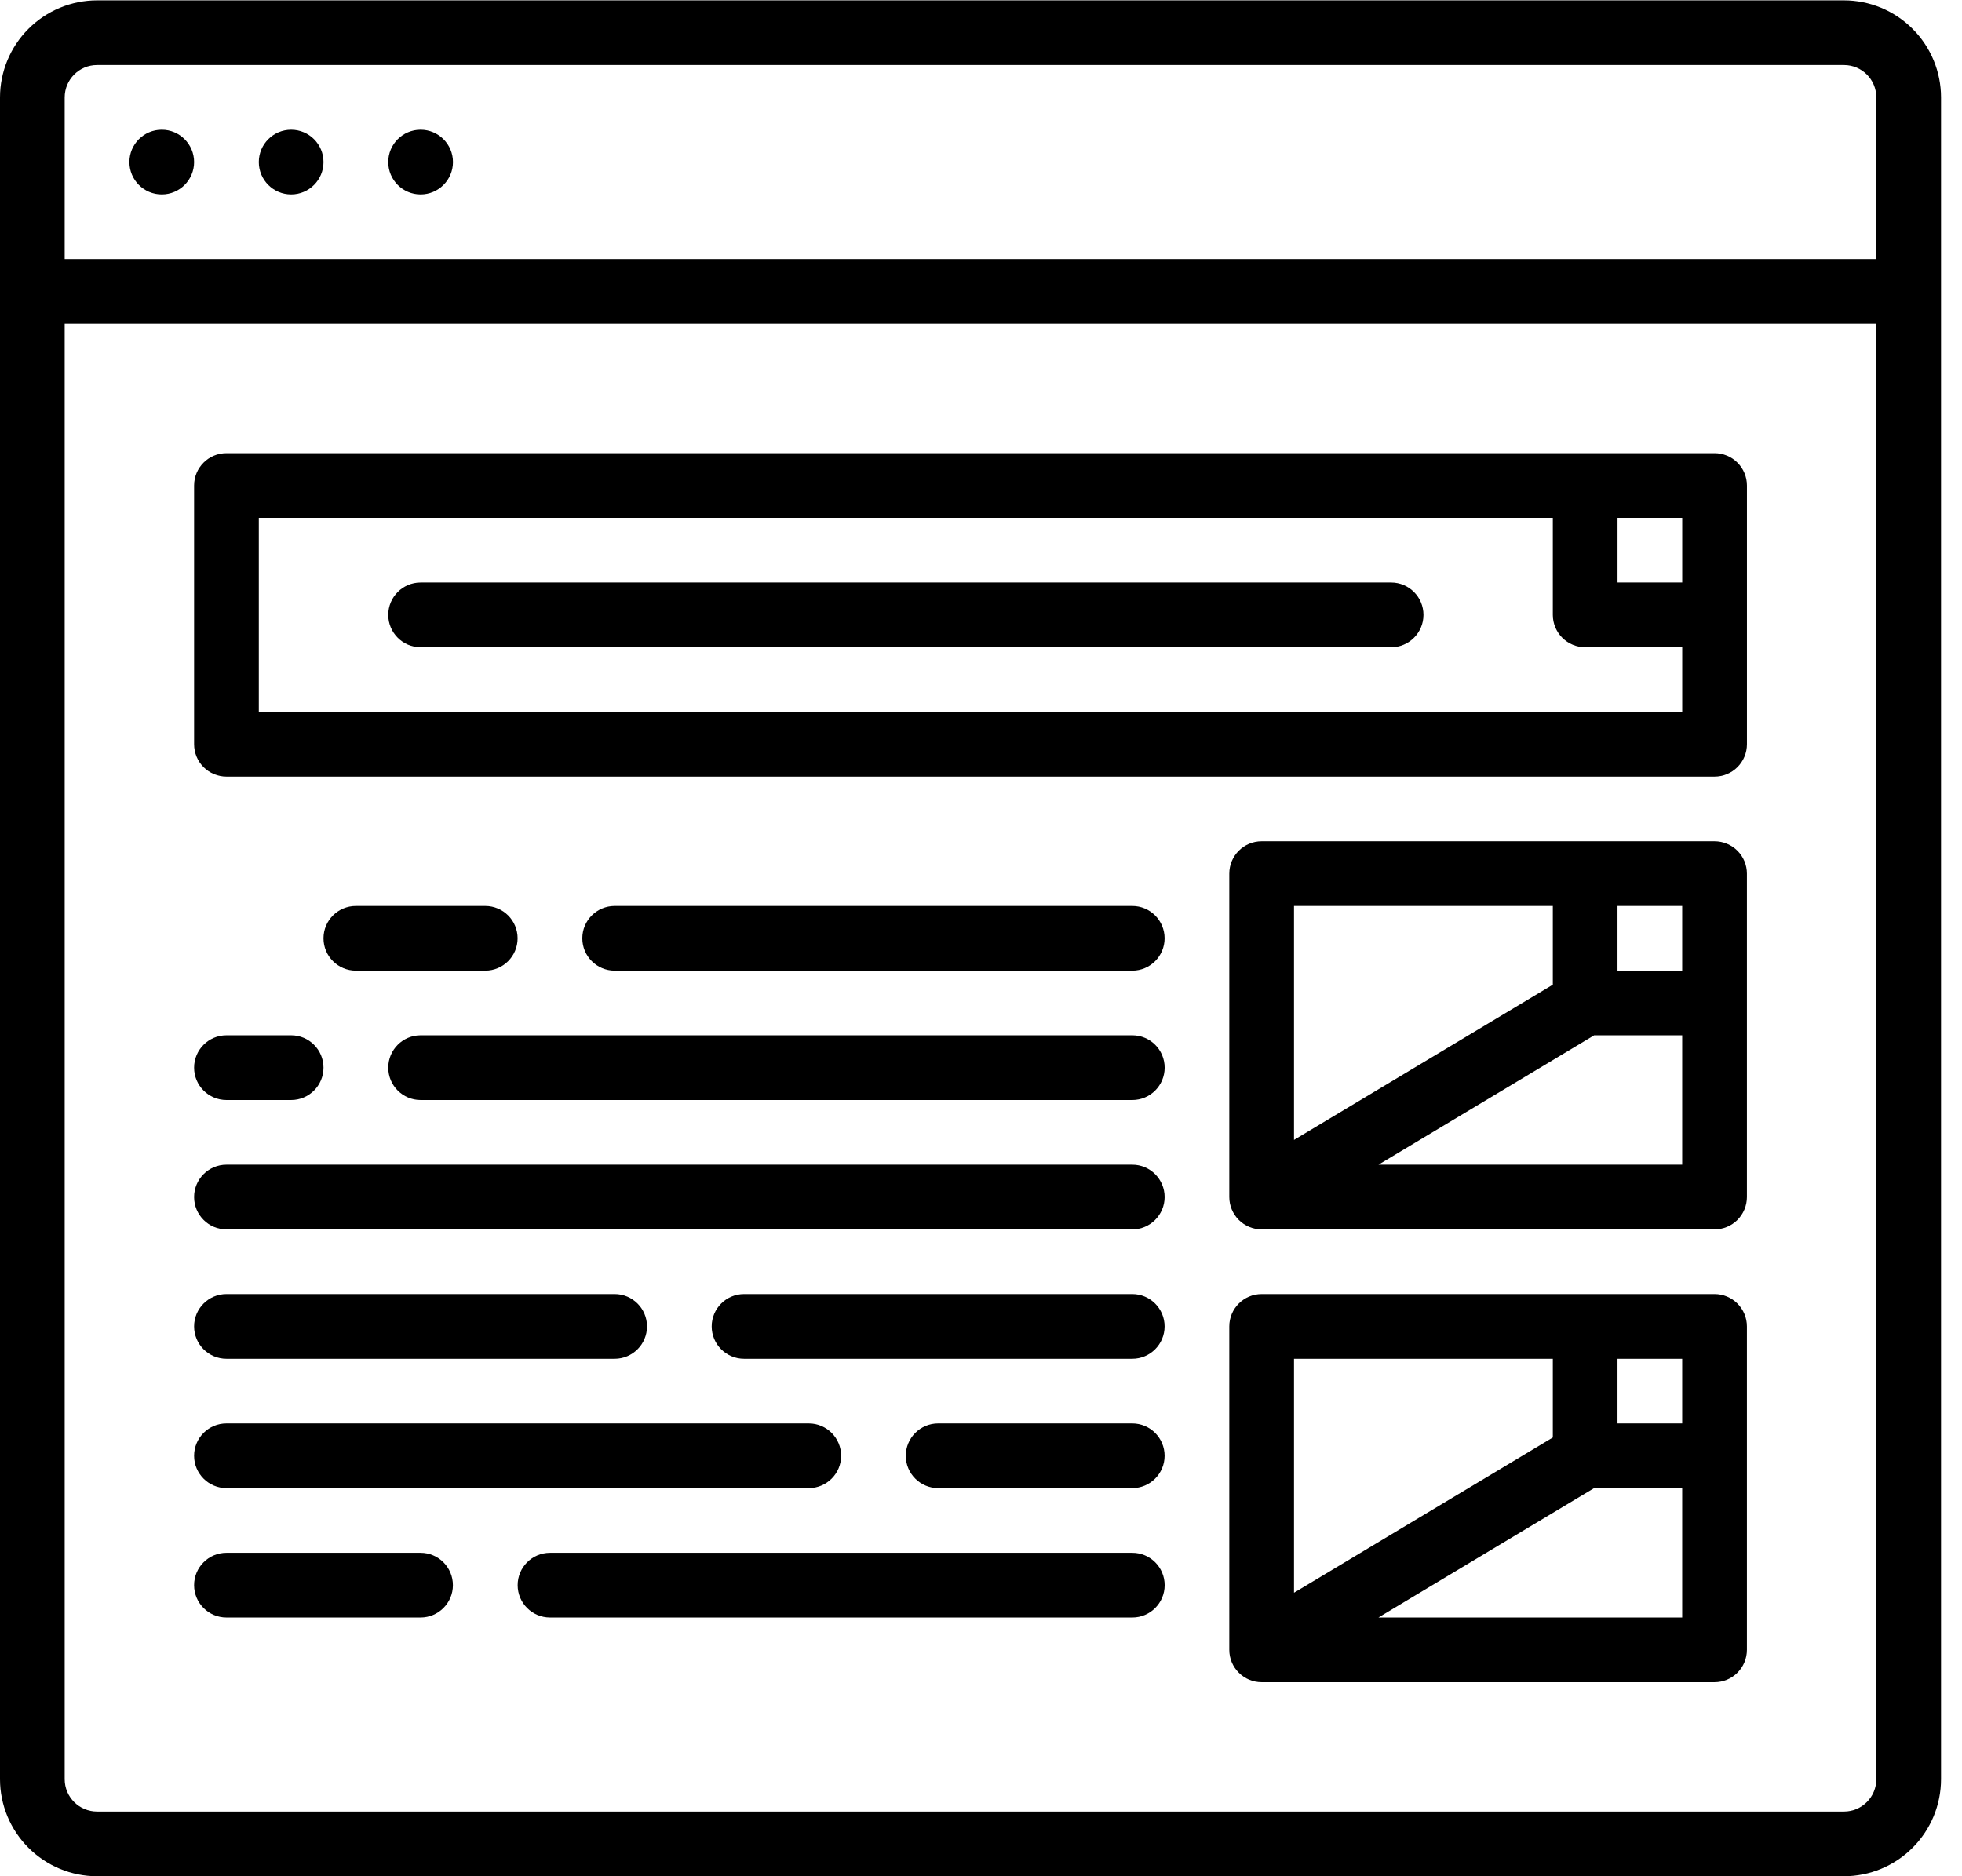
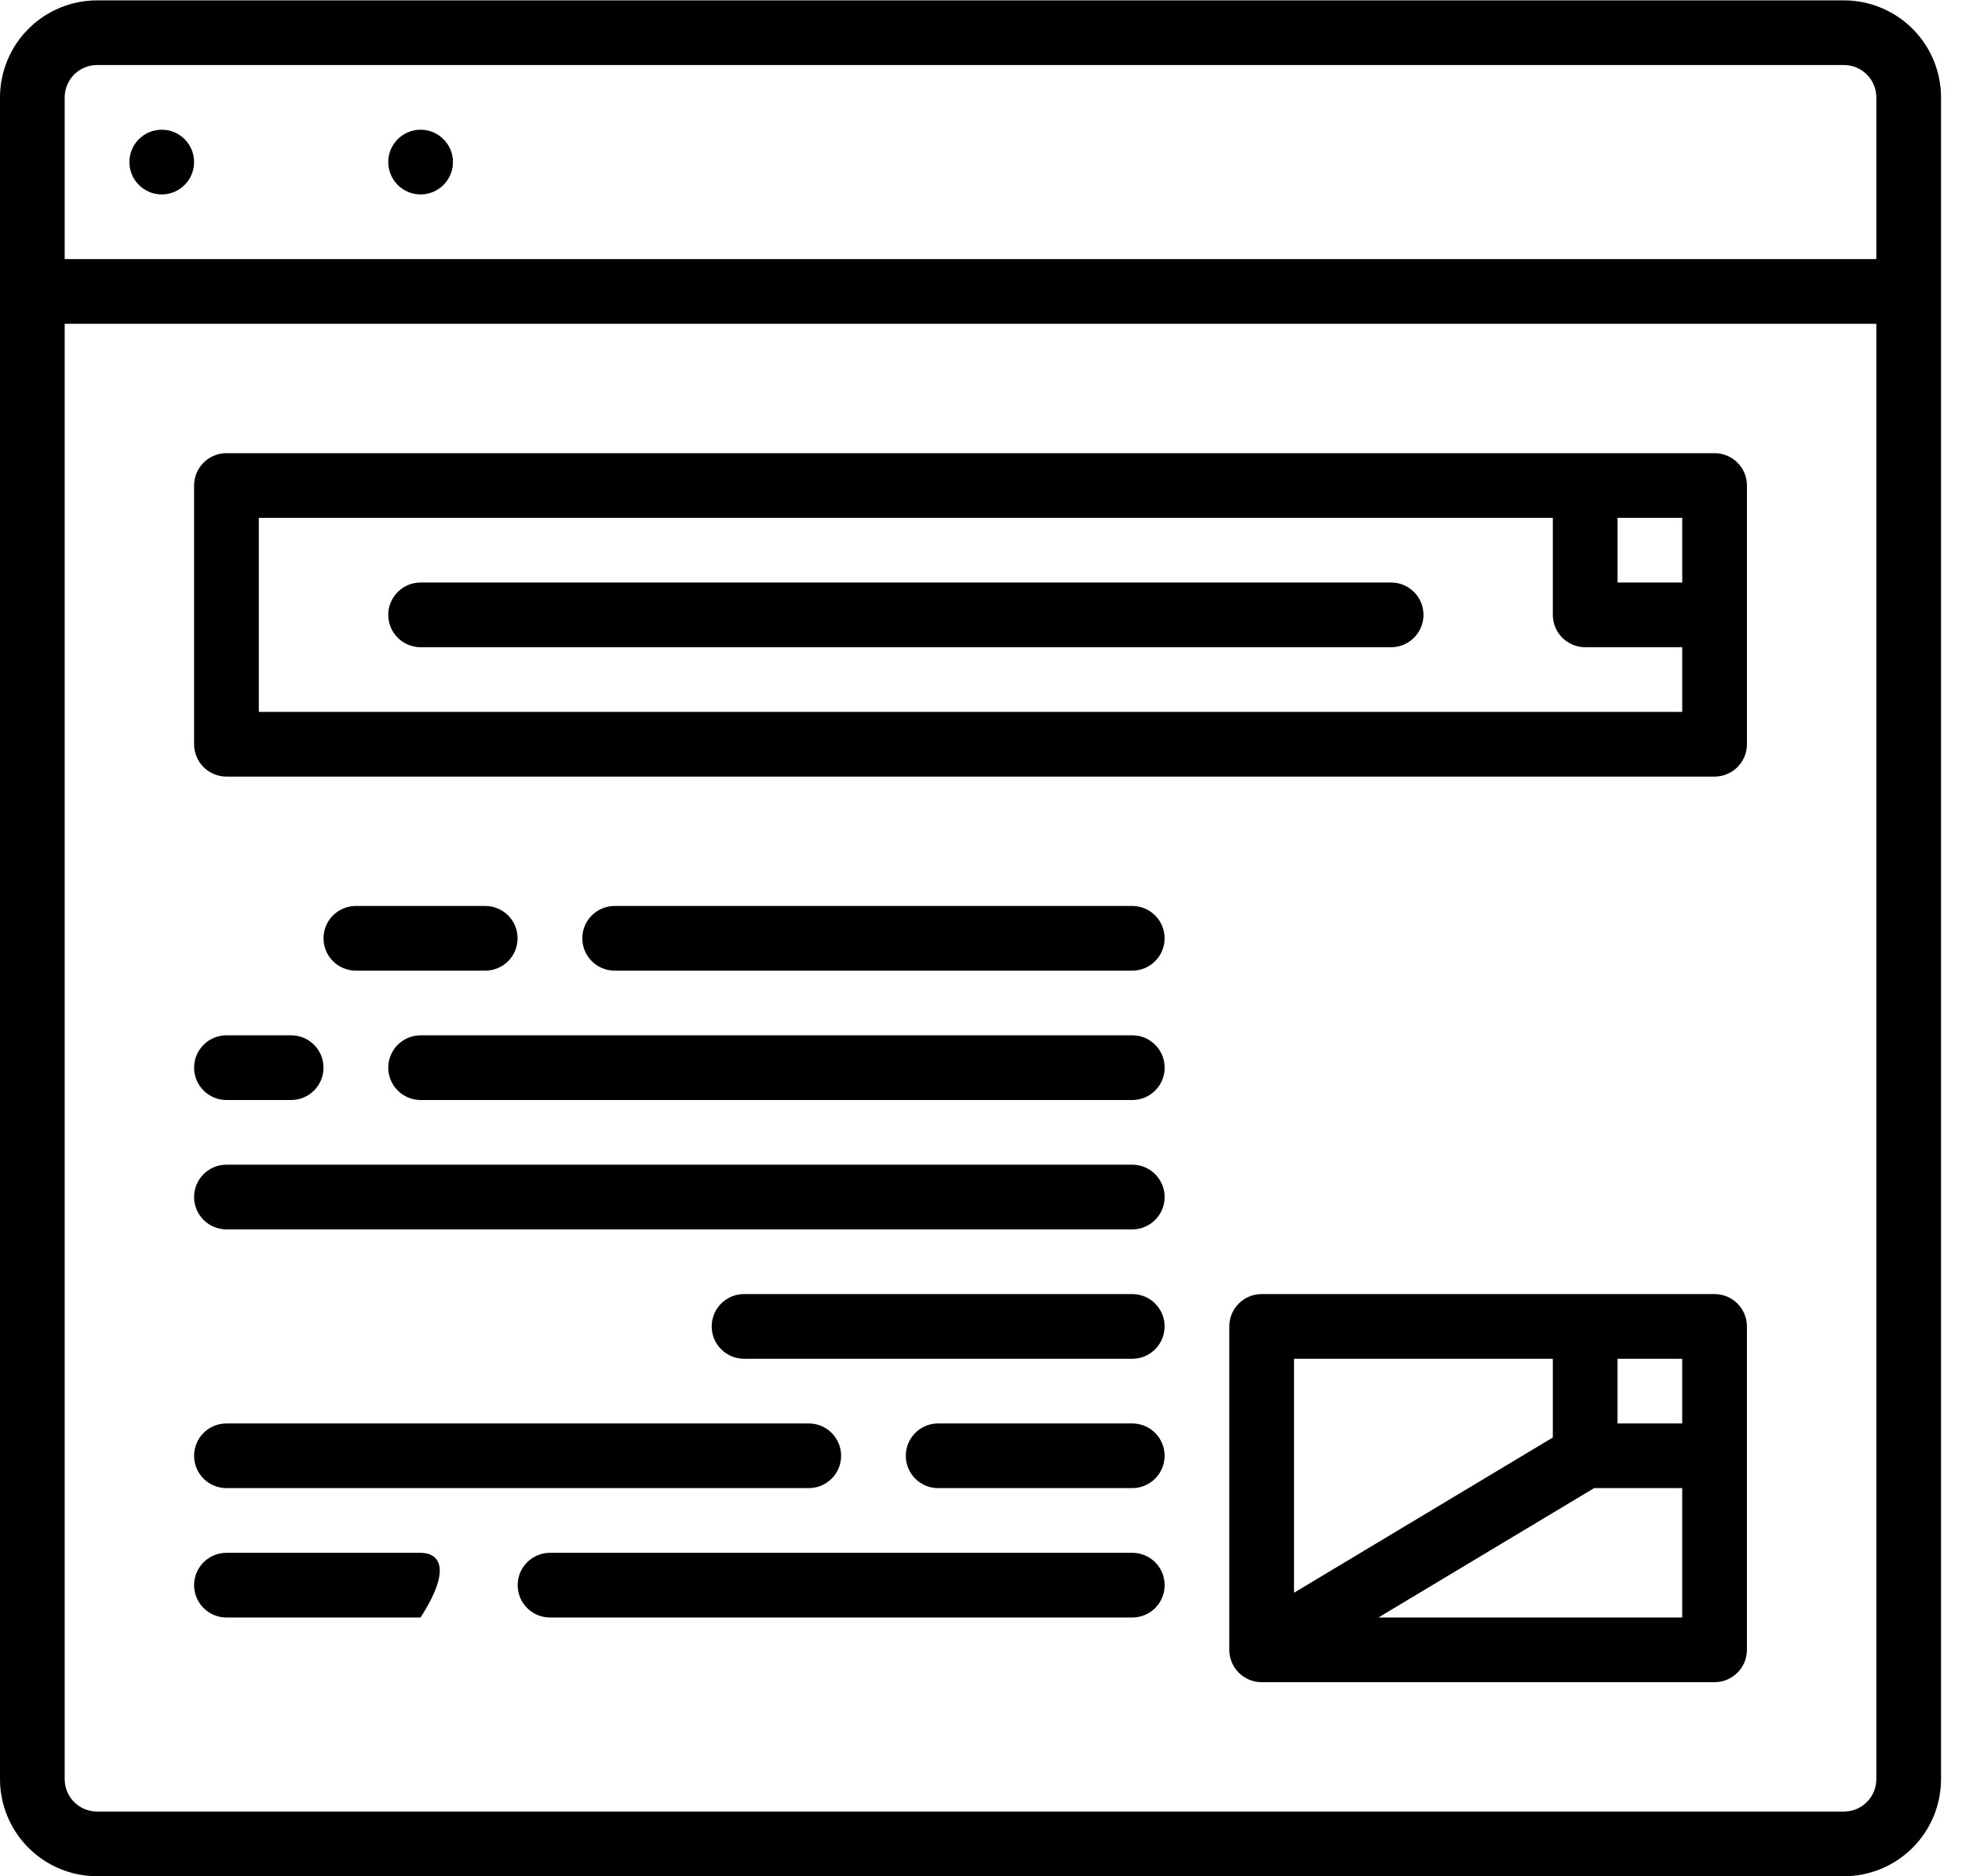
<svg xmlns="http://www.w3.org/2000/svg" width="69" height="66" viewBox="0 0 69 66" fill="none">
  <path d="M64.85 0.013H3.413C2.508 0.014 1.641 0.374 1.001 1.014C0.361 1.653 0.001 2.521 0 3.426V62.587C0.001 63.492 0.361 64.359 1.001 64.999C1.641 65.639 2.508 65.999 3.413 66H64.85C65.755 65.999 66.622 65.639 67.262 64.999C67.902 64.359 68.262 63.492 68.263 62.587V3.426C68.262 2.521 67.902 1.653 67.262 1.014C66.622 0.374 65.755 0.014 64.85 0.013ZM3.413 2.288H64.85C65.478 2.288 65.987 2.797 65.987 3.426V9.114H2.275V3.426C2.276 2.797 2.785 2.288 3.413 2.288ZM64.85 63.724H3.413C2.785 63.724 2.276 63.215 2.275 62.587V11.39H65.987V62.587C65.987 63.215 65.478 63.724 64.85 63.724Z" fill="black" />
  <path d="M15.93 5.701C15.93 6.329 15.42 6.839 14.792 6.839C14.164 6.839 13.654 6.329 13.654 5.701C13.654 5.073 14.164 4.563 14.792 4.563C15.42 4.563 15.93 5.073 15.93 5.701Z" fill="black" />
-   <path d="M11.377 5.701C11.377 6.329 10.868 6.839 10.239 6.839C9.611 6.839 9.102 6.329 9.102 5.701C9.102 5.073 9.611 4.563 10.239 4.563C10.868 4.563 11.377 5.073 11.377 5.701Z" fill="black" />
  <path d="M6.826 5.701C6.826 6.329 6.317 6.839 5.689 6.839C5.06 6.839 4.551 6.329 4.551 5.701C4.551 5.073 5.06 4.563 5.689 4.563C6.317 4.563 6.826 5.073 6.826 5.701Z" fill="black" />
  <path d="M60.299 15.941H7.964C7.336 15.941 6.826 16.45 6.826 17.078V26.18C6.826 26.482 6.946 26.771 7.159 26.985C7.373 27.198 7.662 27.318 7.964 27.318H60.299C60.6 27.318 60.89 27.198 61.103 26.985C61.317 26.771 61.437 26.482 61.437 26.18V17.078C61.437 16.776 61.317 16.487 61.103 16.274C60.89 16.06 60.6 15.941 60.299 15.941ZM59.161 20.491H56.886V18.216H59.161V20.491ZM9.102 25.042V18.216H54.61V21.629C54.61 21.931 54.73 22.22 54.943 22.434C55.157 22.647 55.446 22.767 55.748 22.767H59.161V25.042H9.102Z" fill="black" />
  <path d="M48.923 20.491H14.792C14.164 20.491 13.654 21.001 13.654 21.629C13.654 22.257 14.164 22.767 14.792 22.767H48.923C49.552 22.767 50.061 22.257 50.061 21.629C50.061 21.001 49.552 20.491 48.923 20.491Z" fill="black" />
  <path d="M17.066 34.144C17.694 34.144 18.203 33.635 18.203 33.006C18.203 32.378 17.694 31.869 17.066 31.869H12.515C11.886 31.869 11.377 32.378 11.377 33.006C11.377 33.635 11.886 34.144 12.515 34.144H17.066Z" fill="black" />
  <path d="M39.82 31.869H21.616C20.988 31.869 20.479 32.378 20.479 33.006C20.479 33.635 20.988 34.144 21.616 34.144H39.82C40.448 34.144 40.957 33.635 40.957 33.006C40.957 32.378 40.448 31.869 39.82 31.869Z" fill="black" />
  <path d="M39.82 40.97H7.964C7.336 40.97 6.826 41.48 6.826 42.108C6.826 42.736 7.336 43.246 7.964 43.246H39.82C40.448 43.246 40.958 42.736 40.958 42.108C40.958 41.48 40.448 40.97 39.82 40.97Z" fill="black" />
  <path d="M7.964 38.695H10.239C10.868 38.695 11.377 38.185 11.377 37.557C11.377 36.929 10.868 36.419 10.239 36.419H7.964C7.336 36.419 6.826 36.929 6.826 37.557C6.826 38.185 7.336 38.695 7.964 38.695Z" fill="black" />
-   <path d="M7.964 47.797H21.616C22.245 47.797 22.754 47.287 22.754 46.659C22.754 46.031 22.245 45.521 21.616 45.521H7.964C7.336 45.521 6.826 46.031 6.826 46.659C6.826 47.287 7.336 47.797 7.964 47.797Z" fill="black" />
  <path d="M39.822 36.419H14.792C14.164 36.419 13.654 36.929 13.654 37.557C13.654 38.185 14.164 38.695 14.792 38.695H39.822C40.45 38.695 40.959 38.185 40.959 37.557C40.959 36.929 40.45 36.419 39.822 36.419Z" fill="black" />
  <path d="M39.82 45.521H26.167C25.539 45.521 25.029 46.031 25.029 46.659C25.029 47.287 25.539 47.797 26.167 47.797H39.82C40.448 47.797 40.957 47.287 40.957 46.659C40.957 46.031 40.448 45.521 39.82 45.521Z" fill="black" />
-   <path d="M14.79 54.623H7.964C7.336 54.623 6.826 55.132 6.826 55.761C6.826 56.389 7.336 56.898 7.964 56.898H14.79C15.418 56.898 15.928 56.389 15.928 55.761C15.928 55.132 15.418 54.623 14.79 54.623Z" fill="black" />
+   <path d="M14.79 54.623H7.964C7.336 54.623 6.826 55.132 6.826 55.761C6.826 56.389 7.336 56.898 7.964 56.898H14.79C15.928 55.132 15.418 54.623 14.79 54.623Z" fill="black" />
  <path d="M39.822 54.623H19.343C18.715 54.623 18.205 55.132 18.205 55.761C18.205 56.389 18.715 56.898 19.343 56.898H39.822C40.45 56.898 40.959 56.389 40.959 55.761C40.959 55.132 40.45 54.623 39.822 54.623Z" fill="black" />
-   <path d="M60.298 29.593H44.37C43.742 29.593 43.232 30.102 43.232 30.731V42.108C43.232 42.41 43.352 42.699 43.566 42.913C43.779 43.126 44.068 43.246 44.37 43.246H60.298C60.6 43.246 60.889 43.126 61.103 42.913C61.316 42.699 61.436 42.41 61.436 42.108V30.731C61.436 30.429 61.316 30.14 61.103 29.926C60.889 29.713 60.6 29.593 60.298 29.593ZM59.16 34.144H56.885V31.869H59.16V34.144ZM54.61 31.869V34.638L45.508 40.099V31.869H54.61ZM48.478 40.97L56.063 36.419H59.16V40.97H48.478Z" fill="black" />
  <path d="M60.298 45.521H44.37C43.742 45.521 43.232 46.031 43.232 46.659V58.036C43.232 58.338 43.352 58.627 43.566 58.84C43.779 59.054 44.068 59.174 44.37 59.174H60.298C60.6 59.174 60.889 59.054 61.103 58.84C61.316 58.627 61.436 58.338 61.436 58.036V46.659C61.436 46.357 61.316 46.068 61.103 45.854C60.889 45.641 60.6 45.521 60.298 45.521ZM59.16 50.072H56.885V47.797H59.16V50.072ZM54.61 47.797V50.566L45.508 56.027V47.797H54.61ZM48.478 56.898L56.063 52.347H59.16V56.898H48.478Z" fill="black" />
  <path d="M7.964 52.347H28.443C29.071 52.347 29.581 51.838 29.581 51.21C29.581 50.581 29.071 50.072 28.443 50.072H7.964C7.336 50.072 6.826 50.581 6.826 51.21C6.826 51.838 7.336 52.347 7.964 52.347Z" fill="black" />
  <path d="M39.819 50.072H32.993C32.365 50.072 31.855 50.581 31.855 51.21C31.855 51.838 32.365 52.347 32.993 52.347H39.819C40.448 52.347 40.957 51.838 40.957 51.21C40.957 50.581 40.448 50.072 39.819 50.072Z" fill="black" />
</svg>